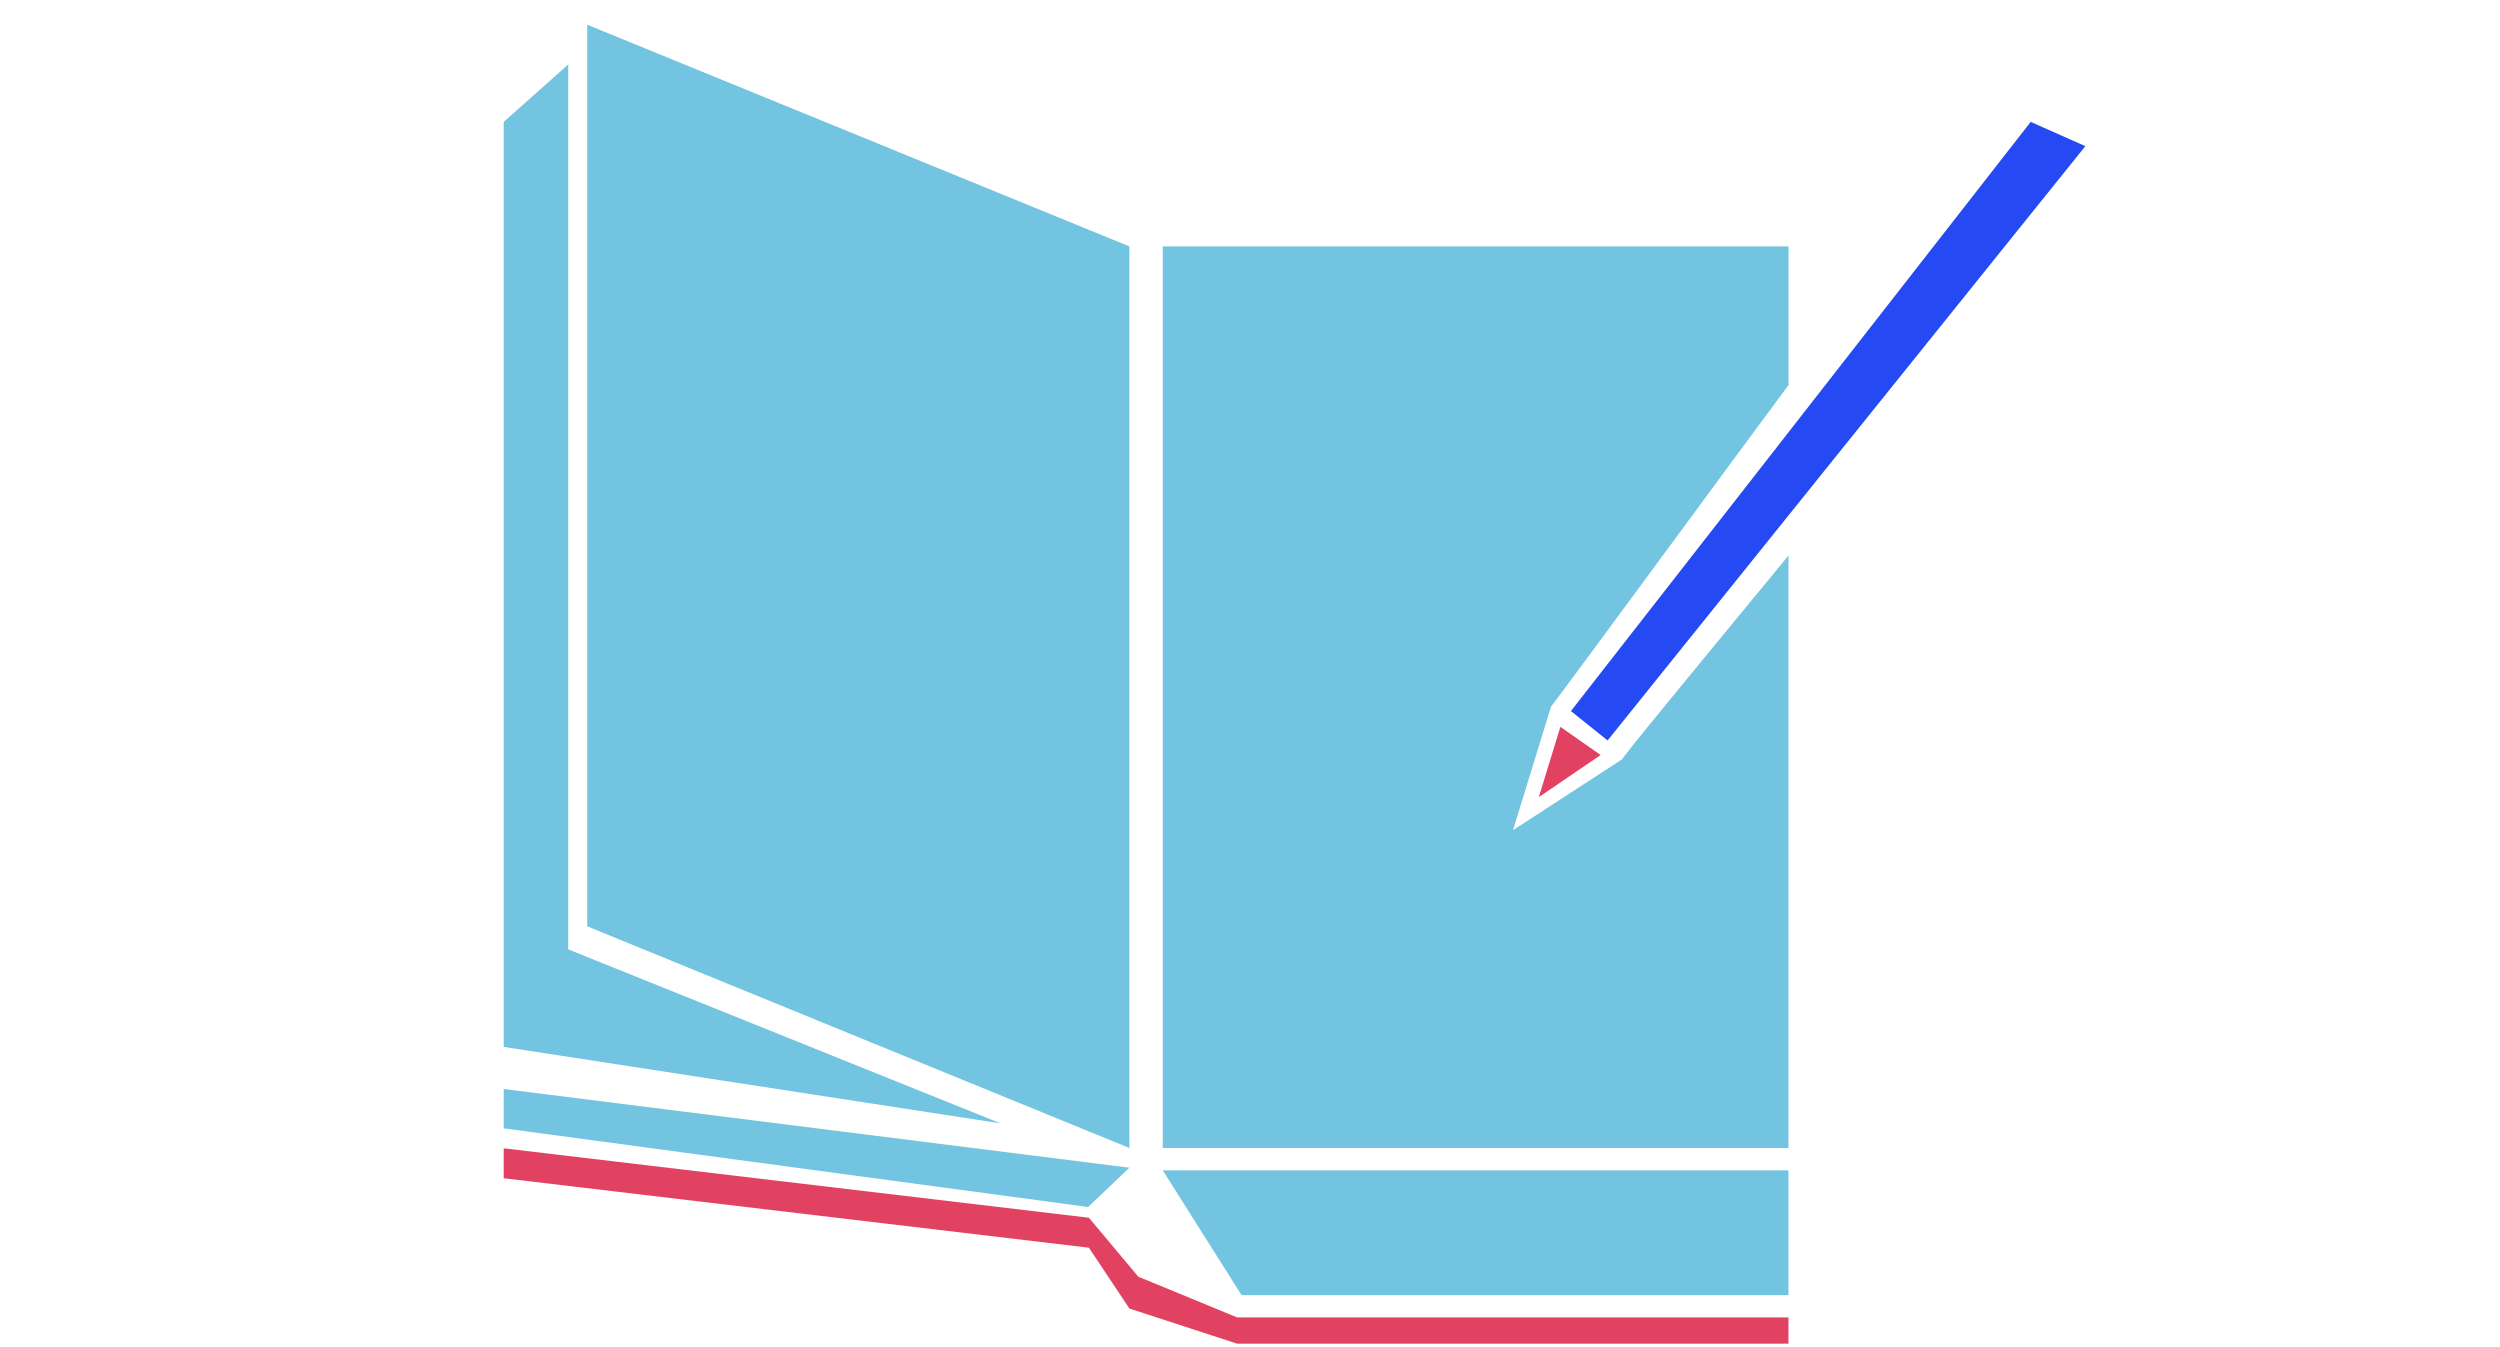
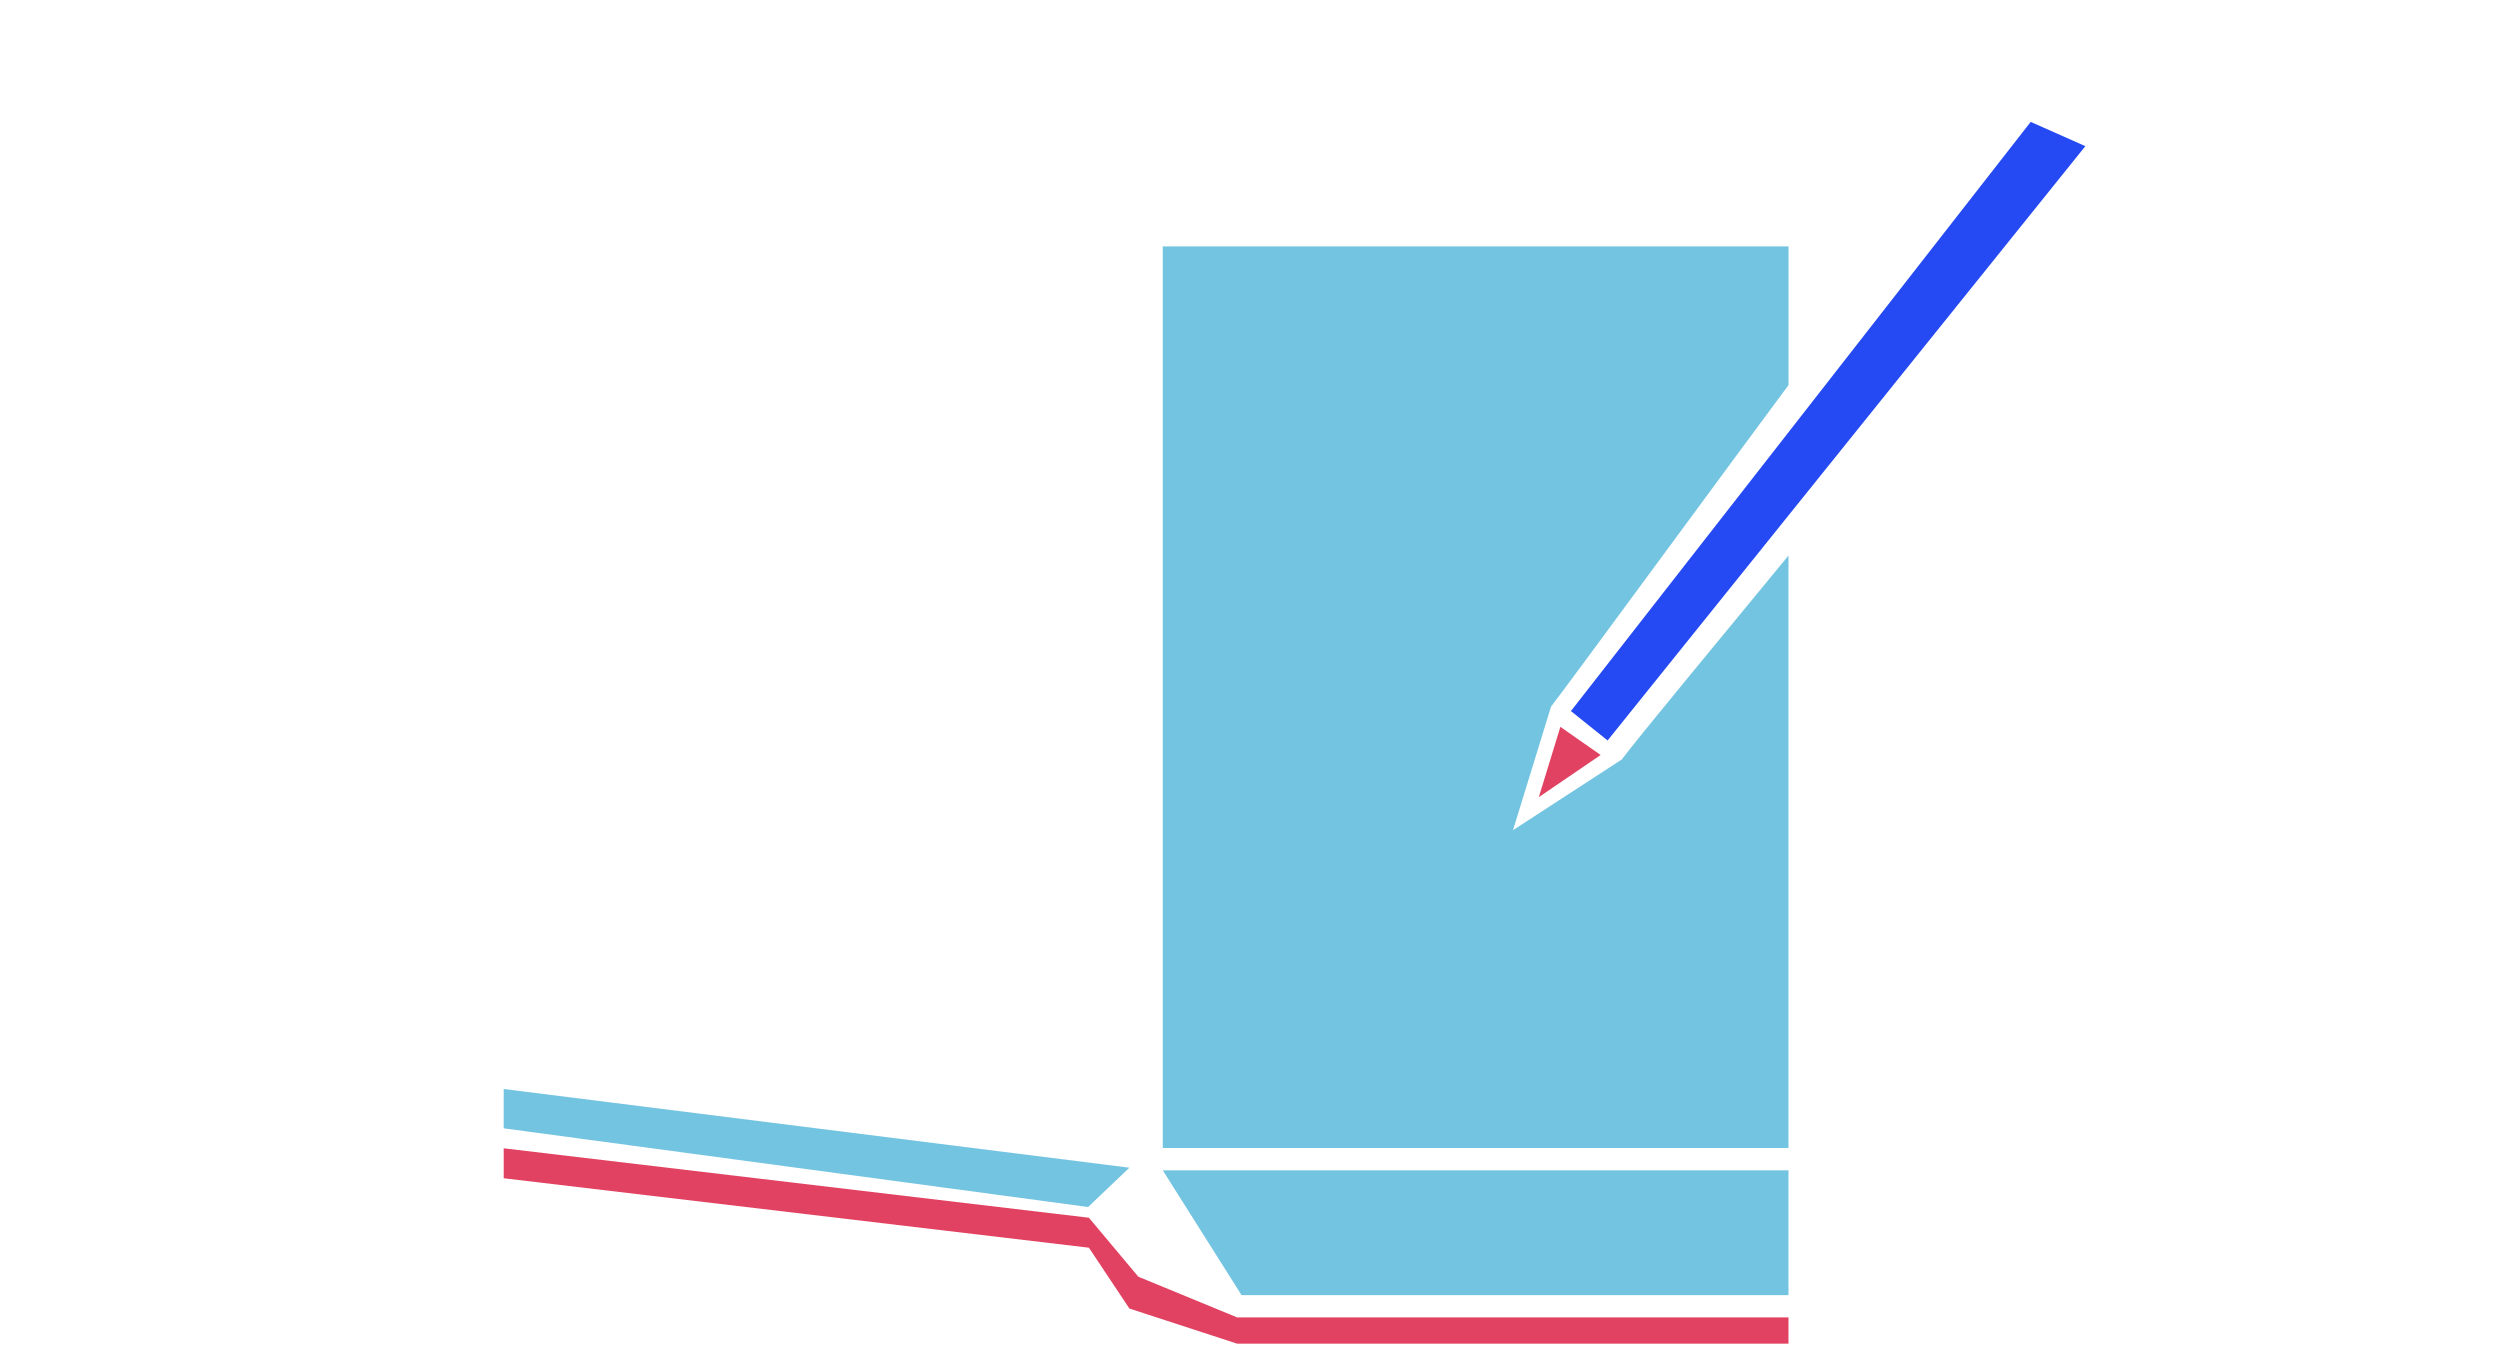
<svg xmlns="http://www.w3.org/2000/svg" id="Layer_1" data-name="Layer 1" viewBox="0 0 1080 582">
  <defs>
    <style>.cls-1{fill:#73c4e0;}.cls-2{fill:#e24261;}.cls-3{fill:#2549f3;}</style>
  </defs>
  <title>literature</title>
-   <polygon class="cls-1" points="487.9 495.94 253.68 400.17 253.68 10.68 487.9 106.45 487.9 495.94" />
  <path class="cls-1" d="M700.62,328.09l-47,30.54q8.22-26.69,16.43-53.37c10.12-13.2,79.72-108.18,102.6-138.91v-59.9H502.31V495.94H772.62V240C745.23,273.36,707.4,318.92,700.62,328.09Z" />
  <polygon class="cls-1" points="487.9 504.44 217.6 470.45 217.6 487.44 470.07 521.43 487.9 504.44" />
  <polygon class="cls-2" points="470.41 539.01 217.6 509.01 217.6 496.07 470.41 526.06 491.76 551.54 534.45 569.13 772.62 569.13 772.62 580.47 534.45 580.47 487.9 565.29 470.41 539.01" />
  <polygon class="cls-1" points="772.62 505.57 502.31 505.57 536.35 559.5 772.62 559.5 772.62 505.57" />
  <path class="cls-2" d="M674.08,314q-4.65,15.18-9.31,30.36l26.71-18.2Z" />
  <path class="cls-3" d="M678.64,307.18l15.84,12.7L900.87,63.14,877.26,52.66Z" />
-   <polygon class="cls-1" points="217.6 452.26 217.6 52.66 245.47 27.86 245.47 410.13 432.22 485.29 217.6 452.26" />
</svg>